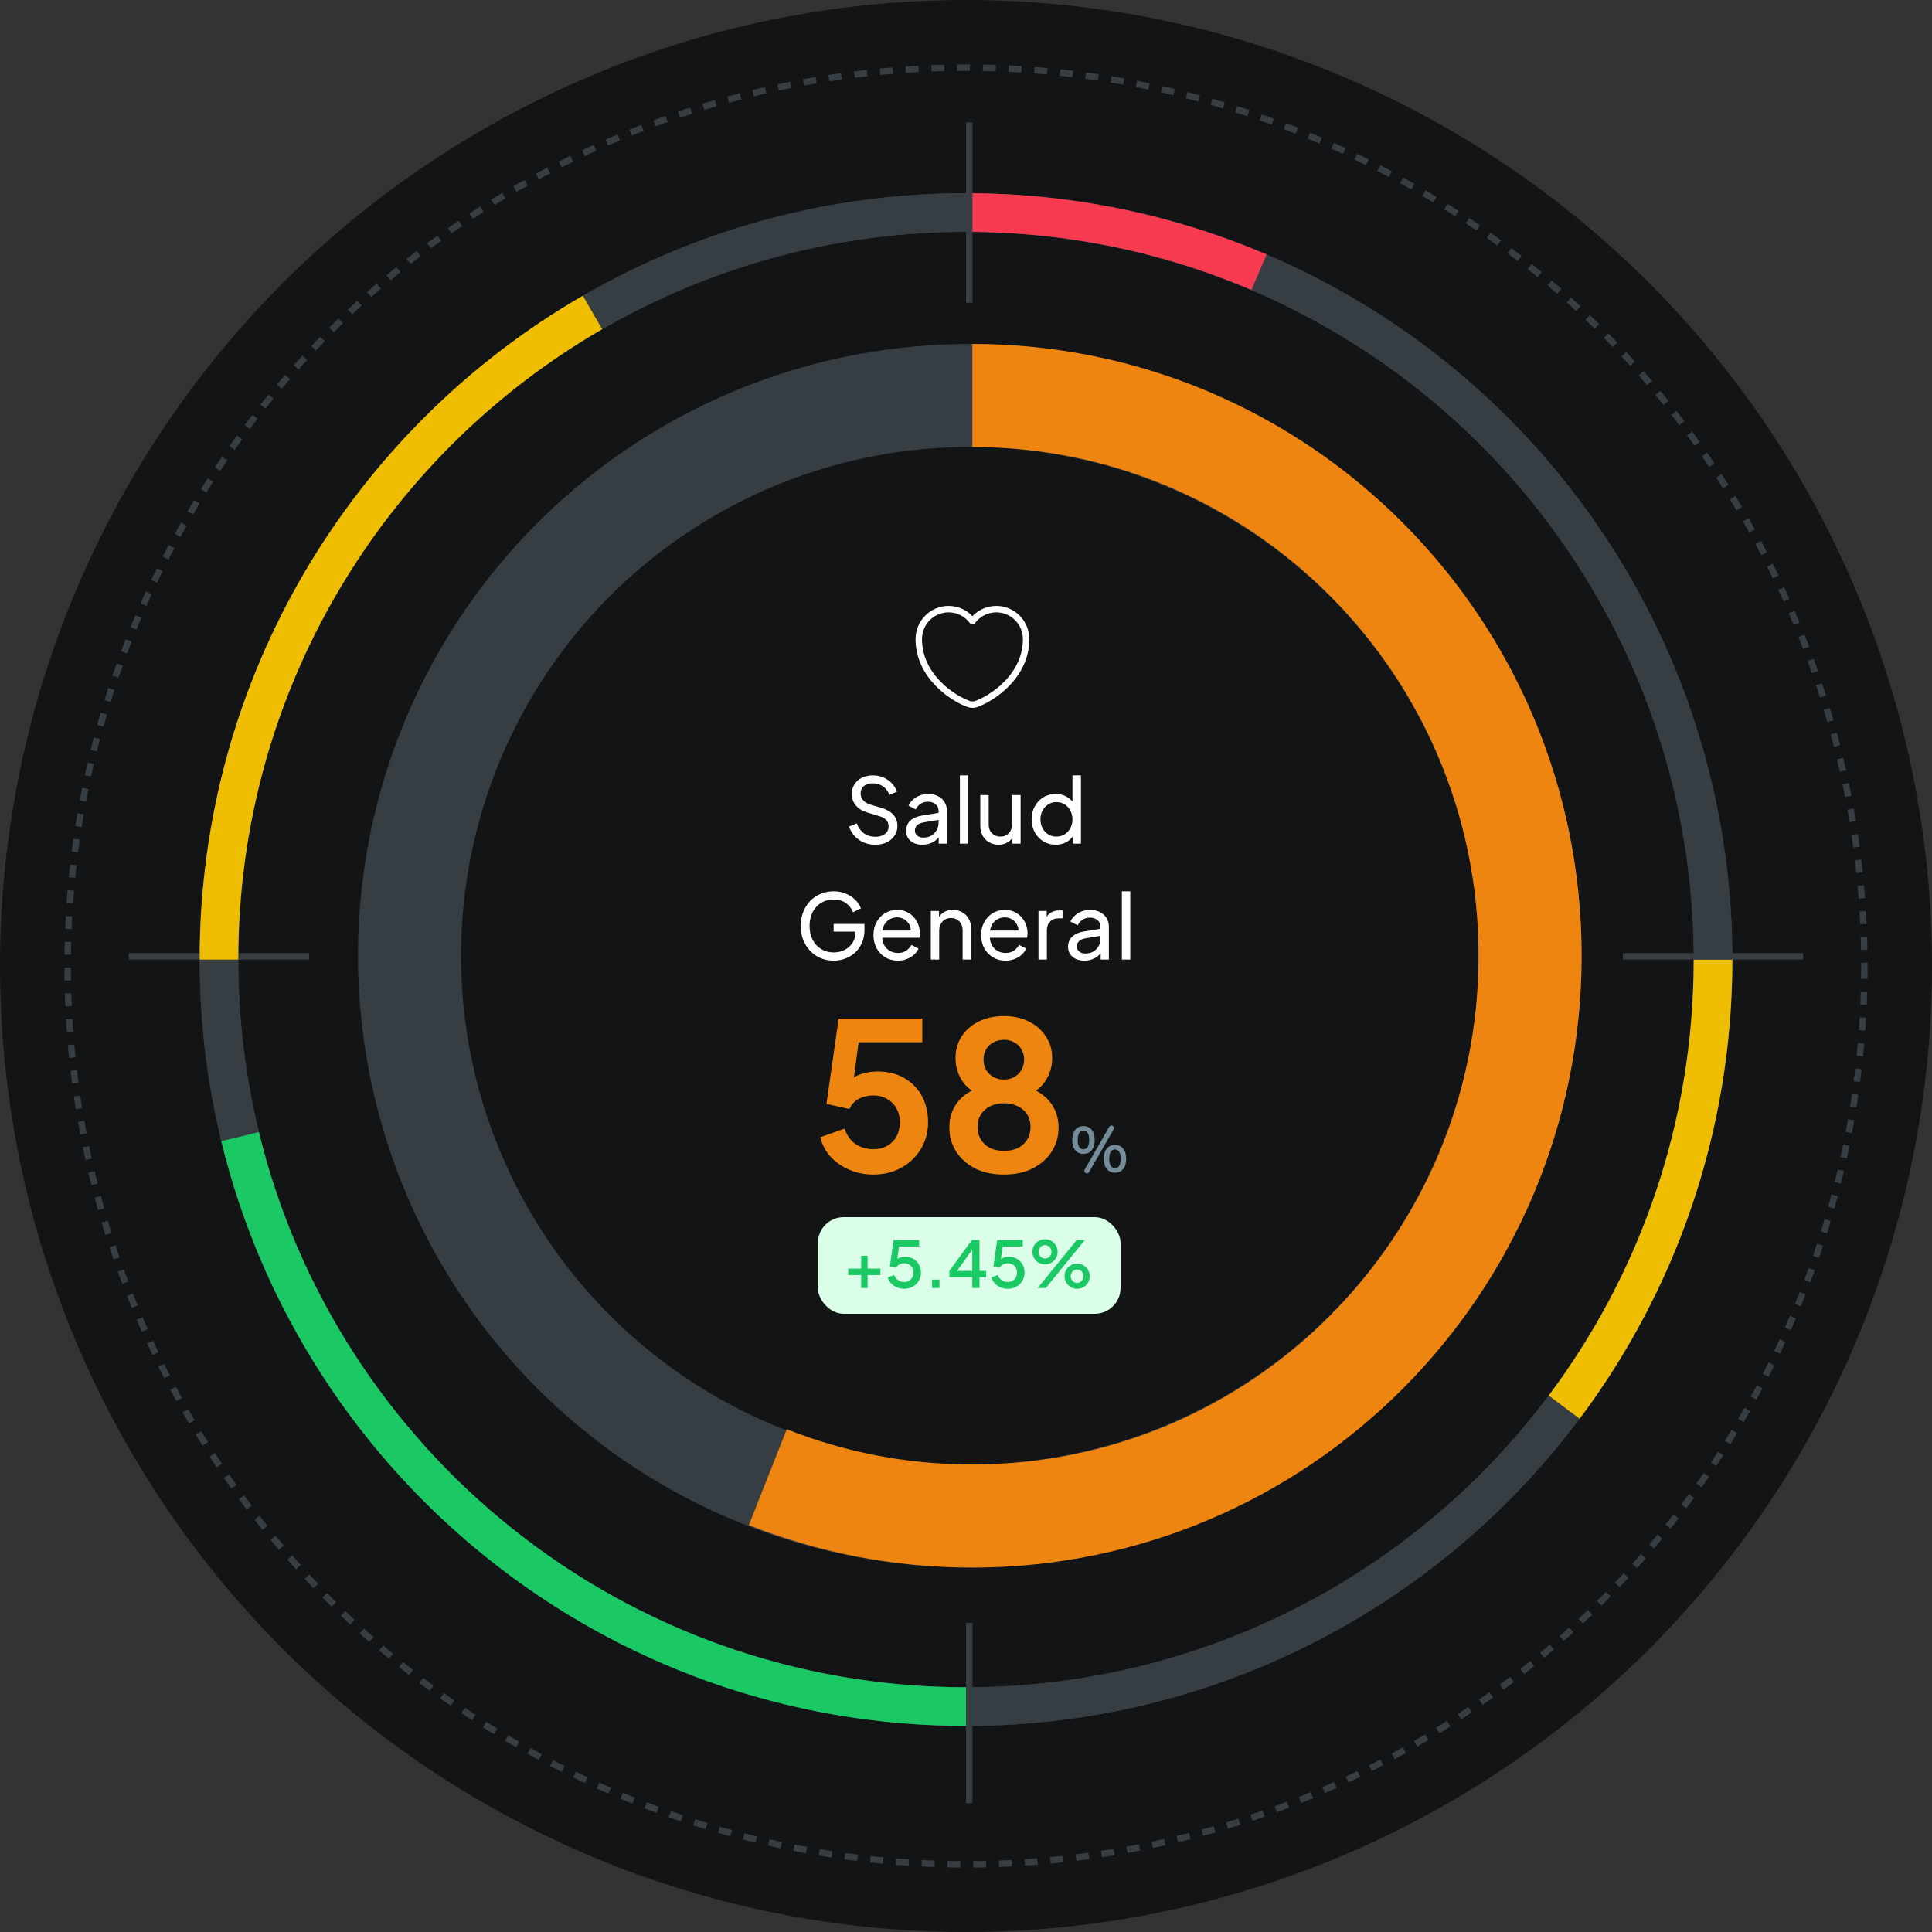
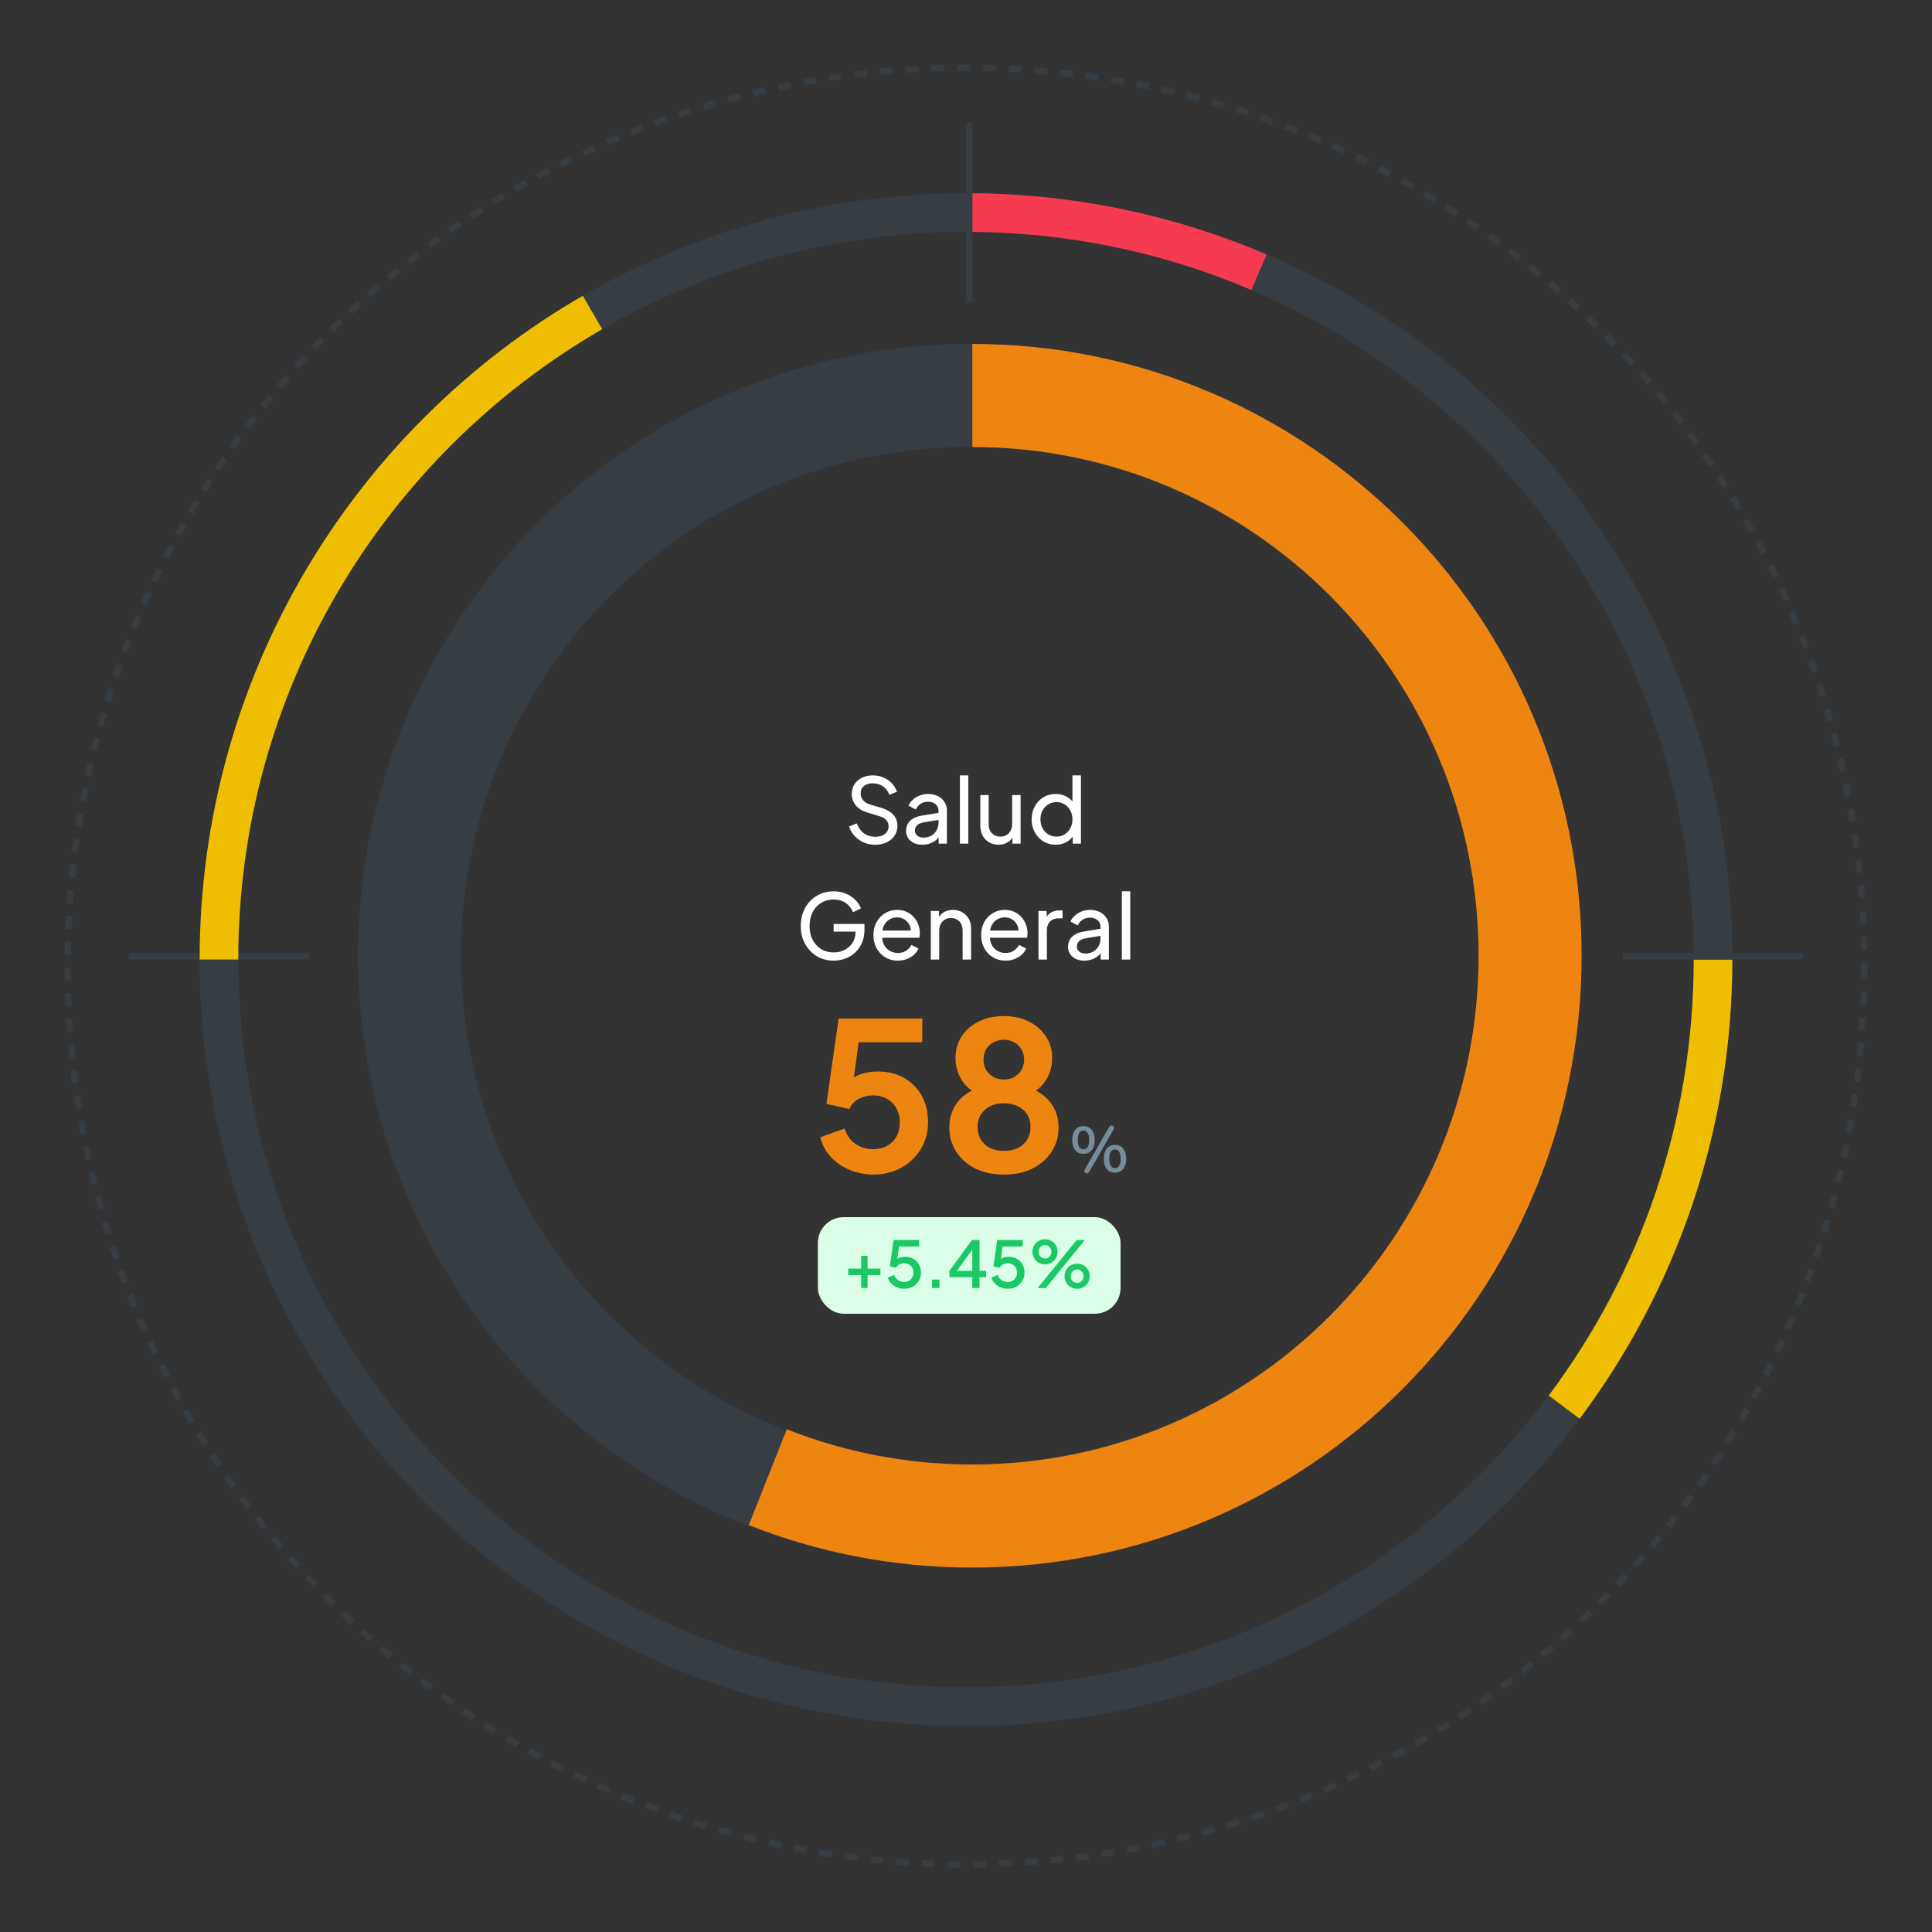
<svg xmlns="http://www.w3.org/2000/svg" width="300" height="300" viewBox="0 0 300 300" fill="none">
  <rect x="0" y="0" width="300" height="300" fill="#333333" stroke="none" />
-   <circle cx="150" cy="150" r="150" fill="#121416" />
  <circle cx="150" cy="150" r="139.5" stroke="#363D43" stroke-dasharray="2 2" />
  <circle cx="150" cy="149" r="116" stroke="#363D43" stroke-width="6" />
  <path d="M266 149C266 84.935 214.065 33 150 33" stroke="#363D43" stroke-width="6" />
  <path d="M150 33C166.15 33 181.529 36.3 195.5 42.264" stroke="#F63A4F" stroke-width="6" />
  <circle cx="150.592" cy="148.408" r="87" stroke="#363D43" stroke-width="16" />
  <path d="M150.982 61.408C198.815 61.408 237.592 100.359 237.592 148.408C237.592 196.457 198.815 235.408 150.982 235.408C139.771 235.408 129.058 233.269 119.224 229.374" stroke="#EF8511" stroke-width="16" />
  <path d="M135.598 182.384C134.339 182.384 133.134 182.149 131.982 181.68C130.851 181.211 129.87 180.549 129.038 179.696C128.227 178.821 127.672 177.787 127.374 176.592L131.15 175.248C131.512 176.336 132.099 177.147 132.91 177.68C133.72 178.192 134.616 178.448 135.598 178.448C136.408 178.448 137.123 178.277 137.742 177.936C138.382 177.573 138.872 177.083 139.214 176.464C139.555 175.824 139.726 175.088 139.726 174.256C139.726 173.424 139.544 172.699 139.182 172.08C138.84 171.461 138.36 170.981 137.742 170.64C137.123 170.277 136.408 170.096 135.598 170.096C134.766 170.096 134.008 170.277 133.326 170.64C132.664 171.003 132.184 171.525 131.886 172.208L128.334 171.408L130.222 158.16H143.214V161.84H131.95L133.582 159.952L132.238 169.936L130.99 168.912C131.587 168.037 132.312 167.397 133.166 166.992C134.04 166.587 135.096 166.384 136.334 166.384C137.912 166.384 139.278 166.725 140.43 167.408C141.603 168.091 142.51 169.019 143.15 170.192C143.79 171.365 144.11 172.72 144.11 174.256C144.11 175.792 143.736 177.179 142.99 178.416C142.243 179.653 141.23 180.624 139.95 181.328C138.67 182.032 137.219 182.384 135.598 182.384ZM155.893 182.384C154.165 182.384 152.661 182.064 151.381 181.424C150.123 180.763 149.141 179.877 148.437 178.768C147.755 177.659 147.413 176.443 147.413 175.12C147.413 173.563 147.829 172.251 148.661 171.184C149.493 170.096 150.699 169.296 152.277 168.784L152.021 169.84C150.891 169.477 149.995 168.773 149.333 167.728C148.693 166.683 148.373 165.531 148.373 164.272C148.373 163.013 148.693 161.893 149.333 160.912C149.973 159.931 150.859 159.163 151.989 158.608C153.12 158.053 154.421 157.776 155.893 157.776C157.344 157.776 158.624 158.053 159.733 158.608C160.864 159.163 161.749 159.931 162.389 160.912C163.051 161.893 163.381 163.013 163.381 164.272C163.381 165.552 163.051 166.715 162.389 167.76C161.749 168.784 160.864 169.488 159.733 169.872L159.509 168.752C161.088 169.307 162.293 170.128 163.125 171.216C163.957 172.283 164.373 173.595 164.373 175.152C164.373 176.475 164.021 177.691 163.317 178.8C162.635 179.888 161.653 180.763 160.373 181.424C159.115 182.064 157.621 182.384 155.893 182.384ZM155.893 178.704C156.725 178.704 157.451 178.555 158.069 178.256C158.688 177.936 159.168 177.499 159.509 176.944C159.851 176.368 160.021 175.717 160.021 174.992C160.021 174.245 159.851 173.605 159.509 173.072C159.168 172.517 158.688 172.091 158.069 171.792C157.451 171.472 156.725 171.312 155.893 171.312C155.061 171.312 154.336 171.472 153.717 171.792C153.12 172.091 152.651 172.517 152.309 173.072C151.968 173.605 151.797 174.245 151.797 174.992C151.797 175.717 151.968 176.368 152.309 176.944C152.651 177.499 153.12 177.936 153.717 178.256C154.336 178.555 155.061 178.704 155.893 178.704ZM155.893 167.632C156.512 167.632 157.056 167.493 157.525 167.216C157.995 166.939 158.357 166.576 158.613 166.128C158.891 165.659 159.029 165.125 159.029 164.528C159.029 163.931 158.891 163.408 158.613 162.96C158.357 162.491 157.995 162.128 157.525 161.872C157.056 161.595 156.512 161.456 155.893 161.456C155.275 161.456 154.72 161.595 154.229 161.872C153.76 162.128 153.387 162.491 153.109 162.96C152.853 163.408 152.725 163.931 152.725 164.528C152.725 165.125 152.853 165.659 153.109 166.128C153.387 166.576 153.76 166.939 154.229 167.216C154.72 167.493 155.275 167.632 155.893 167.632Z" fill="#EF8511" />
  <rect x="127" y="189" width="47" height="15" rx="4" fill="#DAFEE7" />
  <path d="M133.72 200V197.99H131.71V196.99H133.72V195H134.72V196.99H136.71V197.99H134.72V200H133.72ZM140.406 200.12C140.013 200.12 139.643 200.05 139.296 199.91C138.949 199.763 138.649 199.56 138.396 199.3C138.143 199.04 137.963 198.727 137.856 198.36L138.846 197.98C138.973 198.333 139.179 198.603 139.466 198.79C139.753 198.977 140.066 199.07 140.406 199.07C140.686 199.07 140.933 199.007 141.146 198.88C141.359 198.753 141.526 198.58 141.646 198.36C141.773 198.14 141.836 197.89 141.836 197.61C141.836 197.323 141.773 197.073 141.646 196.86C141.526 196.64 141.359 196.47 141.146 196.35C140.933 196.223 140.686 196.16 140.406 196.16C140.126 196.16 139.869 196.223 139.636 196.35C139.403 196.477 139.233 196.647 139.126 196.86L138.176 196.65L138.756 192.55H142.726V193.55H139.216L139.666 193.06L139.236 196.2L138.866 195.95C139.066 195.67 139.309 195.467 139.596 195.34C139.883 195.213 140.209 195.15 140.576 195.15C141.063 195.15 141.486 195.26 141.846 195.48C142.213 195.693 142.496 195.987 142.696 196.36C142.903 196.727 143.006 197.143 143.006 197.61C143.006 198.083 142.893 198.51 142.666 198.89C142.439 199.27 142.129 199.57 141.736 199.79C141.349 200.01 140.906 200.12 140.406 200.12ZM144.728 200V198.7H145.878V200H144.728ZM150.975 200V198.32H147.425V197.34L150.925 192.55H152.095V197.34H153.125V198.32H152.095V200H150.975ZM148.295 197.77L148.105 197.34H150.975V193.49L151.295 193.59L148.295 197.77ZM156.49 200.12C156.097 200.12 155.727 200.05 155.38 199.91C155.033 199.763 154.733 199.56 154.48 199.3C154.227 199.04 154.047 198.727 153.94 198.36L154.93 197.98C155.057 198.333 155.263 198.603 155.55 198.79C155.837 198.977 156.15 199.07 156.49 199.07C156.77 199.07 157.017 199.007 157.23 198.88C157.443 198.753 157.61 198.58 157.73 198.36C157.857 198.14 157.92 197.89 157.92 197.61C157.92 197.323 157.857 197.073 157.73 196.86C157.61 196.64 157.443 196.47 157.23 196.35C157.017 196.223 156.77 196.16 156.49 196.16C156.21 196.16 155.953 196.223 155.72 196.35C155.487 196.477 155.317 196.647 155.21 196.86L154.26 196.65L154.84 192.55H158.81V193.55H155.3L155.75 193.06L155.32 196.2L154.95 195.95C155.15 195.67 155.393 195.467 155.68 195.34C155.967 195.213 156.293 195.15 156.66 195.15C157.147 195.15 157.57 195.26 157.93 195.48C158.297 195.693 158.58 195.987 158.78 196.36C158.987 196.727 159.09 197.143 159.09 197.61C159.09 198.083 158.977 198.51 158.75 198.89C158.523 199.27 158.213 199.57 157.82 199.79C157.433 200.01 156.99 200.12 156.49 200.12ZM161.132 200L167.192 192.55H168.452L162.392 200H161.132ZM162.272 196.33C161.906 196.33 161.576 196.243 161.282 196.07C160.989 195.89 160.752 195.653 160.572 195.36C160.399 195.067 160.312 194.74 160.312 194.38C160.312 194.02 160.399 193.693 160.572 193.4C160.752 193.1 160.989 192.863 161.282 192.69C161.576 192.517 161.906 192.43 162.272 192.43C162.639 192.43 162.969 192.517 163.262 192.69C163.556 192.863 163.789 193.1 163.962 193.4C164.136 193.693 164.222 194.02 164.222 194.38C164.222 194.74 164.136 195.067 163.962 195.36C163.789 195.653 163.556 195.89 163.262 196.07C162.969 196.243 162.639 196.33 162.272 196.33ZM162.272 195.42C162.479 195.42 162.656 195.37 162.802 195.27C162.956 195.17 163.072 195.04 163.152 194.88C163.232 194.72 163.272 194.553 163.272 194.38C163.272 194.2 163.232 194.033 163.152 193.88C163.072 193.72 162.956 193.59 162.802 193.49C162.656 193.39 162.479 193.34 162.272 193.34C162.072 193.34 161.896 193.39 161.742 193.49C161.589 193.59 161.469 193.72 161.382 193.88C161.302 194.033 161.262 194.2 161.262 194.38C161.262 194.553 161.302 194.72 161.382 194.88C161.469 195.04 161.589 195.17 161.742 195.27C161.896 195.37 162.072 195.42 162.272 195.42ZM167.262 200.12C166.896 200.12 166.562 200.033 166.262 199.86C165.969 199.68 165.736 199.443 165.562 199.15C165.389 198.857 165.302 198.53 165.302 198.17C165.302 197.81 165.389 197.483 165.562 197.19C165.736 196.89 165.969 196.653 166.262 196.48C166.562 196.307 166.896 196.22 167.262 196.22C167.629 196.22 167.959 196.307 168.252 196.48C168.546 196.653 168.779 196.89 168.952 197.19C169.126 197.483 169.212 197.81 169.212 198.17C169.212 198.53 169.126 198.857 168.952 199.15C168.779 199.443 168.546 199.68 168.252 199.86C167.959 200.033 167.629 200.12 167.262 200.12ZM167.262 199.21C167.469 199.21 167.646 199.16 167.792 199.06C167.939 198.96 168.052 198.83 168.132 198.67C168.219 198.51 168.262 198.343 168.262 198.17C168.262 197.99 168.219 197.823 168.132 197.67C168.052 197.51 167.939 197.38 167.792 197.28C167.646 197.18 167.469 197.13 167.262 197.13C167.062 197.13 166.886 197.18 166.732 197.28C166.579 197.38 166.459 197.51 166.372 197.67C166.292 197.823 166.252 197.99 166.252 198.17C166.252 198.343 166.292 198.51 166.372 198.67C166.459 198.83 166.579 198.96 166.732 199.06C166.886 199.16 167.062 199.21 167.262 199.21Z" fill="#1AC964" />
  <path d="M135.892 131.168C135.23 131.168 134.623 131.047 134.072 130.804C133.522 130.552 133.055 130.211 132.672 129.782C132.29 129.353 132.014 128.872 131.846 128.34L133.036 127.85C133.288 128.522 133.662 129.04 134.156 129.404C134.66 129.759 135.248 129.936 135.92 129.936C136.331 129.936 136.69 129.871 136.998 129.74C137.306 129.609 137.544 129.427 137.712 129.194C137.89 128.951 137.978 128.671 137.978 128.354C137.978 127.915 137.852 127.57 137.6 127.318C137.358 127.057 136.998 126.861 136.522 126.73L134.604 126.142C133.848 125.909 133.27 125.54 132.868 125.036C132.467 124.532 132.266 123.953 132.266 123.3C132.266 122.731 132.402 122.231 132.672 121.802C132.952 121.363 133.335 121.023 133.82 120.78C134.315 120.528 134.875 120.402 135.5 120.402C136.126 120.402 136.69 120.514 137.194 120.738C137.708 120.962 138.142 121.265 138.496 121.648C138.851 122.021 139.112 122.451 139.28 122.936L138.104 123.426C137.88 122.838 137.544 122.395 137.096 122.096C136.648 121.788 136.121 121.634 135.514 121.634C135.141 121.634 134.81 121.699 134.52 121.83C134.24 121.951 134.021 122.133 133.862 122.376C133.713 122.609 133.638 122.889 133.638 123.216C133.638 123.599 133.76 123.939 134.002 124.238C134.245 124.537 134.614 124.765 135.108 124.924L136.858 125.442C137.68 125.694 138.3 126.053 138.72 126.52C139.14 126.987 139.35 127.565 139.35 128.256C139.35 128.825 139.201 129.329 138.902 129.768C138.613 130.207 138.207 130.552 137.684 130.804C137.171 131.047 136.574 131.168 135.892 131.168ZM143.212 131.168C142.718 131.168 142.279 131.079 141.896 130.902C141.523 130.715 141.229 130.463 141.014 130.146C140.8 129.819 140.692 129.446 140.692 129.026C140.692 128.625 140.776 128.265 140.944 127.948C141.122 127.621 141.392 127.346 141.756 127.122C142.13 126.898 142.596 126.739 143.156 126.646L145.956 126.184V127.276L143.45 127.696C142.965 127.78 142.61 127.934 142.386 128.158C142.172 128.382 142.064 128.657 142.064 128.984C142.064 129.292 142.186 129.549 142.428 129.754C142.68 129.959 142.993 130.062 143.366 130.062C143.842 130.062 144.253 129.964 144.598 129.768C144.953 129.563 145.228 129.287 145.424 128.942C145.63 128.597 145.732 128.214 145.732 127.794V125.876C145.732 125.465 145.578 125.134 145.27 124.882C144.972 124.621 144.575 124.49 144.08 124.49C143.651 124.49 143.268 124.602 142.932 124.826C142.606 125.041 142.363 125.33 142.204 125.694L141.07 125.106C141.21 124.761 141.434 124.453 141.742 124.182C142.05 123.902 142.41 123.683 142.82 123.524C143.231 123.365 143.66 123.286 144.108 123.286C144.687 123.286 145.196 123.398 145.634 123.622C146.073 123.837 146.414 124.14 146.656 124.532C146.908 124.915 147.034 125.363 147.034 125.876V131H145.76V129.572L145.998 129.656C145.84 129.955 145.625 130.216 145.354 130.44C145.084 130.664 144.766 130.841 144.402 130.972C144.038 131.103 143.642 131.168 143.212 131.168ZM149.053 131V120.402H150.355V131H149.053ZM155.049 131.168C154.508 131.168 154.018 131.042 153.579 130.79C153.15 130.538 152.814 130.188 152.571 129.74C152.338 129.283 152.221 128.76 152.221 128.172V123.454H153.523V128.032C153.523 128.405 153.598 128.732 153.747 129.012C153.906 129.292 154.121 129.511 154.391 129.67C154.671 129.829 154.989 129.908 155.343 129.908C155.698 129.908 156.011 129.829 156.281 129.67C156.561 129.511 156.776 129.283 156.925 128.984C157.084 128.685 157.163 128.331 157.163 127.92V123.454H158.479V131H157.205V129.53L157.415 129.656C157.238 130.132 156.935 130.505 156.505 130.776C156.085 131.037 155.6 131.168 155.049 131.168ZM163.926 131.168C163.217 131.168 162.578 130.995 162.008 130.65C161.448 130.305 161.005 129.833 160.678 129.236C160.352 128.639 160.188 127.971 160.188 127.234C160.188 126.478 160.352 125.806 160.678 125.218C161.005 124.621 161.448 124.149 162.008 123.804C162.578 123.459 163.217 123.286 163.926 123.286C164.552 123.286 165.107 123.421 165.592 123.692C166.078 123.953 166.46 124.308 166.74 124.756L166.53 125.078V120.402H167.846V131H166.572V129.39L166.74 129.614C166.479 130.109 166.096 130.491 165.592 130.762C165.098 131.033 164.542 131.168 163.926 131.168ZM164.038 129.908C164.514 129.908 164.939 129.791 165.312 129.558C165.686 129.325 165.98 129.007 166.194 128.606C166.418 128.195 166.53 127.738 166.53 127.234C166.53 126.721 166.418 126.263 166.194 125.862C165.98 125.451 165.686 125.129 165.312 124.896C164.939 124.663 164.514 124.546 164.038 124.546C163.572 124.546 163.147 124.667 162.764 124.91C162.391 125.143 162.097 125.461 161.882 125.862C161.668 126.254 161.56 126.711 161.56 127.234C161.56 127.738 161.668 128.195 161.882 128.606C162.097 129.007 162.391 129.325 162.764 129.558C163.138 129.791 163.562 129.908 164.038 129.908ZM129.461 149.168C128.724 149.168 128.043 149.037 127.417 148.776C126.792 148.505 126.251 148.127 125.793 147.642C125.336 147.157 124.977 146.587 124.715 145.934C124.463 145.281 124.337 144.567 124.337 143.792C124.337 143.008 124.463 142.289 124.715 141.636C124.967 140.983 125.322 140.413 125.779 139.928C126.237 139.443 126.778 139.069 127.403 138.808C128.029 138.537 128.71 138.402 129.447 138.402C130.166 138.402 130.81 138.528 131.379 138.78C131.958 139.032 132.443 139.359 132.835 139.76C133.237 140.161 133.521 140.591 133.689 141.048L132.457 141.65C132.215 141.043 131.837 140.563 131.323 140.208C130.81 139.853 130.185 139.676 129.447 139.676C128.719 139.676 128.071 139.849 127.501 140.194C126.941 140.539 126.503 141.02 126.185 141.636C125.868 142.252 125.709 142.971 125.709 143.792C125.709 144.604 125.868 145.318 126.185 145.934C126.512 146.55 126.955 147.031 127.515 147.376C128.085 147.721 128.733 147.894 129.461 147.894C130.096 147.894 130.67 147.759 131.183 147.488C131.697 147.217 132.103 146.844 132.401 146.368C132.7 145.892 132.849 145.341 132.849 144.716V144.072L133.479 144.66H129.447V143.47H134.235V144.394C134.235 145.122 134.109 145.78 133.857 146.368C133.605 146.956 133.26 147.46 132.821 147.88C132.383 148.291 131.874 148.608 131.295 148.832C130.717 149.056 130.105 149.168 129.461 149.168ZM139.407 149.168C138.679 149.168 138.03 148.995 137.461 148.65C136.891 148.305 136.443 147.833 136.117 147.236C135.79 146.629 135.627 145.953 135.627 145.206C135.627 144.45 135.785 143.778 136.103 143.19C136.429 142.602 136.868 142.14 137.419 141.804C137.979 141.459 138.604 141.286 139.295 141.286C139.855 141.286 140.349 141.389 140.779 141.594C141.217 141.79 141.586 142.061 141.885 142.406C142.193 142.742 142.426 143.129 142.585 143.568C142.753 143.997 142.837 144.445 142.837 144.912C142.837 145.015 142.827 145.131 142.809 145.262C142.799 145.383 142.785 145.5 142.767 145.612H136.579V144.492H142.011L141.395 144.996C141.479 144.511 141.432 144.077 141.255 143.694C141.077 143.311 140.816 143.008 140.471 142.784C140.125 142.56 139.733 142.448 139.295 142.448C138.856 142.448 138.455 142.56 138.091 142.784C137.727 143.008 137.442 143.33 137.237 143.75C137.041 144.161 136.961 144.651 136.999 145.22C136.961 145.771 137.045 146.256 137.251 146.676C137.465 147.087 137.764 147.409 138.147 147.642C138.539 147.866 138.963 147.978 139.421 147.978C139.925 147.978 140.349 147.861 140.695 147.628C141.04 147.395 141.32 147.096 141.535 146.732L142.627 147.292C142.477 147.637 142.244 147.955 141.927 148.244C141.619 148.524 141.25 148.748 140.821 148.916C140.401 149.084 139.929 149.168 139.407 149.168ZM144.534 149V141.454H145.808V142.924L145.598 142.798C145.785 142.322 146.084 141.953 146.494 141.692C146.914 141.421 147.404 141.286 147.964 141.286C148.506 141.286 148.986 141.407 149.406 141.65C149.836 141.893 150.172 142.229 150.414 142.658C150.666 143.087 150.792 143.573 150.792 144.114V149H149.476V144.534C149.476 144.114 149.402 143.759 149.252 143.47C149.103 143.181 148.888 142.957 148.608 142.798C148.338 142.63 148.025 142.546 147.67 142.546C147.316 142.546 146.998 142.63 146.718 142.798C146.448 142.957 146.233 143.185 146.074 143.484C145.916 143.773 145.836 144.123 145.836 144.534V149H144.534ZM156.127 149.168C155.399 149.168 154.751 148.995 154.181 148.65C153.612 148.305 153.164 147.833 152.837 147.236C152.511 146.629 152.347 145.953 152.347 145.206C152.347 144.45 152.506 143.778 152.823 143.19C153.15 142.602 153.589 142.14 154.139 141.804C154.699 141.459 155.325 141.286 156.015 141.286C156.575 141.286 157.07 141.389 157.499 141.594C157.938 141.79 158.307 142.061 158.605 142.406C158.913 142.742 159.147 143.129 159.305 143.568C159.473 143.997 159.557 144.445 159.557 144.912C159.557 145.015 159.548 145.131 159.529 145.262C159.52 145.383 159.506 145.5 159.487 145.612H153.299V144.492H158.731L158.115 144.996C158.199 144.511 158.153 144.077 157.975 143.694C157.798 143.311 157.537 143.008 157.191 142.784C156.846 142.56 156.454 142.448 156.015 142.448C155.577 142.448 155.175 142.56 154.811 142.784C154.447 143.008 154.163 143.33 153.957 143.75C153.761 144.161 153.682 144.651 153.719 145.22C153.682 145.771 153.766 146.256 153.971 146.676C154.186 147.087 154.485 147.409 154.867 147.642C155.259 147.866 155.684 147.978 156.141 147.978C156.645 147.978 157.07 147.861 157.415 147.628C157.761 147.395 158.041 147.096 158.255 146.732L159.347 147.292C159.198 147.637 158.965 147.955 158.647 148.244C158.339 148.524 157.971 148.748 157.541 148.916C157.121 149.084 156.65 149.168 156.127 149.168ZM161.255 149V141.454H162.529V142.84L162.389 142.644C162.566 142.215 162.837 141.897 163.201 141.692C163.565 141.477 164.008 141.37 164.531 141.37H164.993V142.602H164.335C163.803 142.602 163.374 142.77 163.047 143.106C162.72 143.433 162.557 143.899 162.557 144.506V149H161.255ZM168.362 149.168C167.867 149.168 167.428 149.079 167.046 148.902C166.672 148.715 166.378 148.463 166.164 148.146C165.949 147.819 165.842 147.446 165.842 147.026C165.842 146.625 165.926 146.265 166.094 145.948C166.271 145.621 166.542 145.346 166.906 145.122C167.279 144.898 167.746 144.739 168.306 144.646L171.106 144.184V145.276L168.6 145.696C168.114 145.78 167.76 145.934 167.536 146.158C167.321 146.382 167.214 146.657 167.214 146.984C167.214 147.292 167.335 147.549 167.578 147.754C167.83 147.959 168.142 148.062 168.516 148.062C168.992 148.062 169.402 147.964 169.748 147.768C170.102 147.563 170.378 147.287 170.574 146.942C170.779 146.597 170.882 146.214 170.882 145.794V143.876C170.882 143.465 170.728 143.134 170.42 142.882C170.121 142.621 169.724 142.49 169.23 142.49C168.8 142.49 168.418 142.602 168.082 142.826C167.755 143.041 167.512 143.33 167.354 143.694L166.22 143.106C166.36 142.761 166.584 142.453 166.892 142.182C167.2 141.902 167.559 141.683 167.97 141.524C168.38 141.365 168.81 141.286 169.258 141.286C169.836 141.286 170.345 141.398 170.784 141.622C171.222 141.837 171.563 142.14 171.806 142.532C172.058 142.915 172.184 143.363 172.184 143.876V149H170.91V147.572L171.148 147.656C170.989 147.955 170.774 148.216 170.504 148.44C170.233 148.664 169.916 148.841 169.552 148.972C169.188 149.103 168.791 149.168 168.362 149.168ZM174.202 149V138.402H175.504V149H174.202Z" fill="white" />
  <path d="M169.13 181.97C169.077 182.07 169.007 182.137 168.92 182.17C168.84 182.203 168.76 182.21 168.68 182.19C168.6 182.17 168.533 182.13 168.48 182.07C168.427 182.01 168.393 181.937 168.38 181.85C168.373 181.763 168.397 181.67 168.45 181.57L172.23 175C172.283 174.893 172.35 174.823 172.43 174.79C172.517 174.757 172.597 174.75 172.67 174.77C172.75 174.79 172.817 174.83 172.87 174.89C172.93 174.95 172.967 175.023 172.98 175.11C172.993 175.197 172.97 175.29 172.91 175.39L169.13 181.97ZM168.24 179.17C167.693 179.17 167.267 178.98 166.96 178.6C166.653 178.213 166.5 177.683 166.5 177.01C166.5 176.557 166.57 176.17 166.71 175.85C166.85 175.53 167.05 175.287 167.31 175.12C167.57 174.947 167.88 174.86 168.24 174.86C168.78 174.86 169.203 175.05 169.51 175.43C169.823 175.81 169.98 176.337 169.98 177.01C169.98 177.457 169.91 177.843 169.77 178.17C169.637 178.49 169.44 178.737 169.18 178.91C168.92 179.083 168.607 179.17 168.24 179.17ZM168.24 178.46C168.427 178.46 168.587 178.407 168.72 178.3C168.853 178.193 168.953 178.033 169.02 177.82C169.093 177.607 169.13 177.337 169.13 177.01C169.13 176.523 169.05 176.16 168.89 175.92C168.737 175.68 168.52 175.56 168.24 175.56C168.053 175.56 167.893 175.613 167.76 175.72C167.627 175.827 167.523 175.987 167.45 176.2C167.383 176.413 167.35 176.683 167.35 177.01C167.35 177.503 167.427 177.87 167.58 178.11C167.74 178.343 167.96 178.46 168.24 178.46ZM173.13 182.09C172.59 182.09 172.167 181.9 171.86 181.52C171.553 181.14 171.4 180.61 171.4 179.93C171.4 179.483 171.467 179.1 171.6 178.78C171.74 178.46 171.94 178.213 172.2 178.04C172.46 177.867 172.77 177.78 173.13 177.78C173.677 177.78 174.103 177.973 174.41 178.36C174.717 178.74 174.87 179.263 174.87 179.93C174.87 180.383 174.8 180.773 174.66 181.1C174.527 181.42 174.33 181.667 174.07 181.84C173.81 182.007 173.497 182.09 173.13 182.09ZM173.13 181.39C173.317 181.39 173.477 181.337 173.61 181.23C173.743 181.123 173.843 180.963 173.91 180.75C173.983 180.53 174.02 180.257 174.02 179.93C174.02 179.45 173.94 179.09 173.78 178.85C173.627 178.61 173.41 178.49 173.13 178.49C172.95 178.49 172.79 178.543 172.65 178.65C172.517 178.757 172.413 178.917 172.34 179.13C172.273 179.343 172.24 179.61 172.24 179.93C172.24 180.423 172.32 180.79 172.48 181.03C172.64 181.27 172.857 181.39 173.13 181.39Z" fill="#758D9A" />
  <path d="M266 149C266 213.065 214.065 265 150 265" stroke="#363D43" stroke-width="6" />
  <path d="M265.999 149C265.999 175.069 257.4 199.13 242.883 218.5" stroke="#EFBE03" stroke-width="6" />
  <line x1="150.5" y1="19" x2="150.5" y2="47" stroke="#363D43" />
  <line x1="252" y1="148.5" x2="280" y2="148.5" stroke="#363D43" />
  <line x1="20" y1="148.5" x2="48" y2="148.5" stroke="#363D43" />
-   <line x1="150.5" y1="252" x2="150.5" y2="280" stroke="#363D43" />
-   <path d="M151.517 109.342C151.233 109.442 150.767 109.442 150.483 109.342C148.067 108.517 142.667 105.075 142.667 99.242C142.667 96.667 144.742 94.583 147.3 94.583C148.817 94.583 150.158 95.317 151 96.45C151.842 95.317 153.192 94.583 154.7 94.583C157.258 94.583 159.333 96.667 159.333 99.242C159.333 105.075 153.933 108.517 151.517 109.342Z" stroke="white" stroke-linecap="round" stroke-linejoin="round" />
  <path d="M150 265C85.935 265 34 213.065 34 149" stroke="#363D43" stroke-width="6" />
-   <path d="M150 265C95.41 265 49.627 227.291 37.279 176.5" stroke="#1AC964" stroke-width="6" />
-   <path d="M34 149C34 84.935 85.935 33 150 33" stroke="#363D43" stroke-width="6" />
  <path d="M34 149C34 106.064 57.328 68.576 92 48.519" stroke="#EFBE03" stroke-width="6" />
</svg>